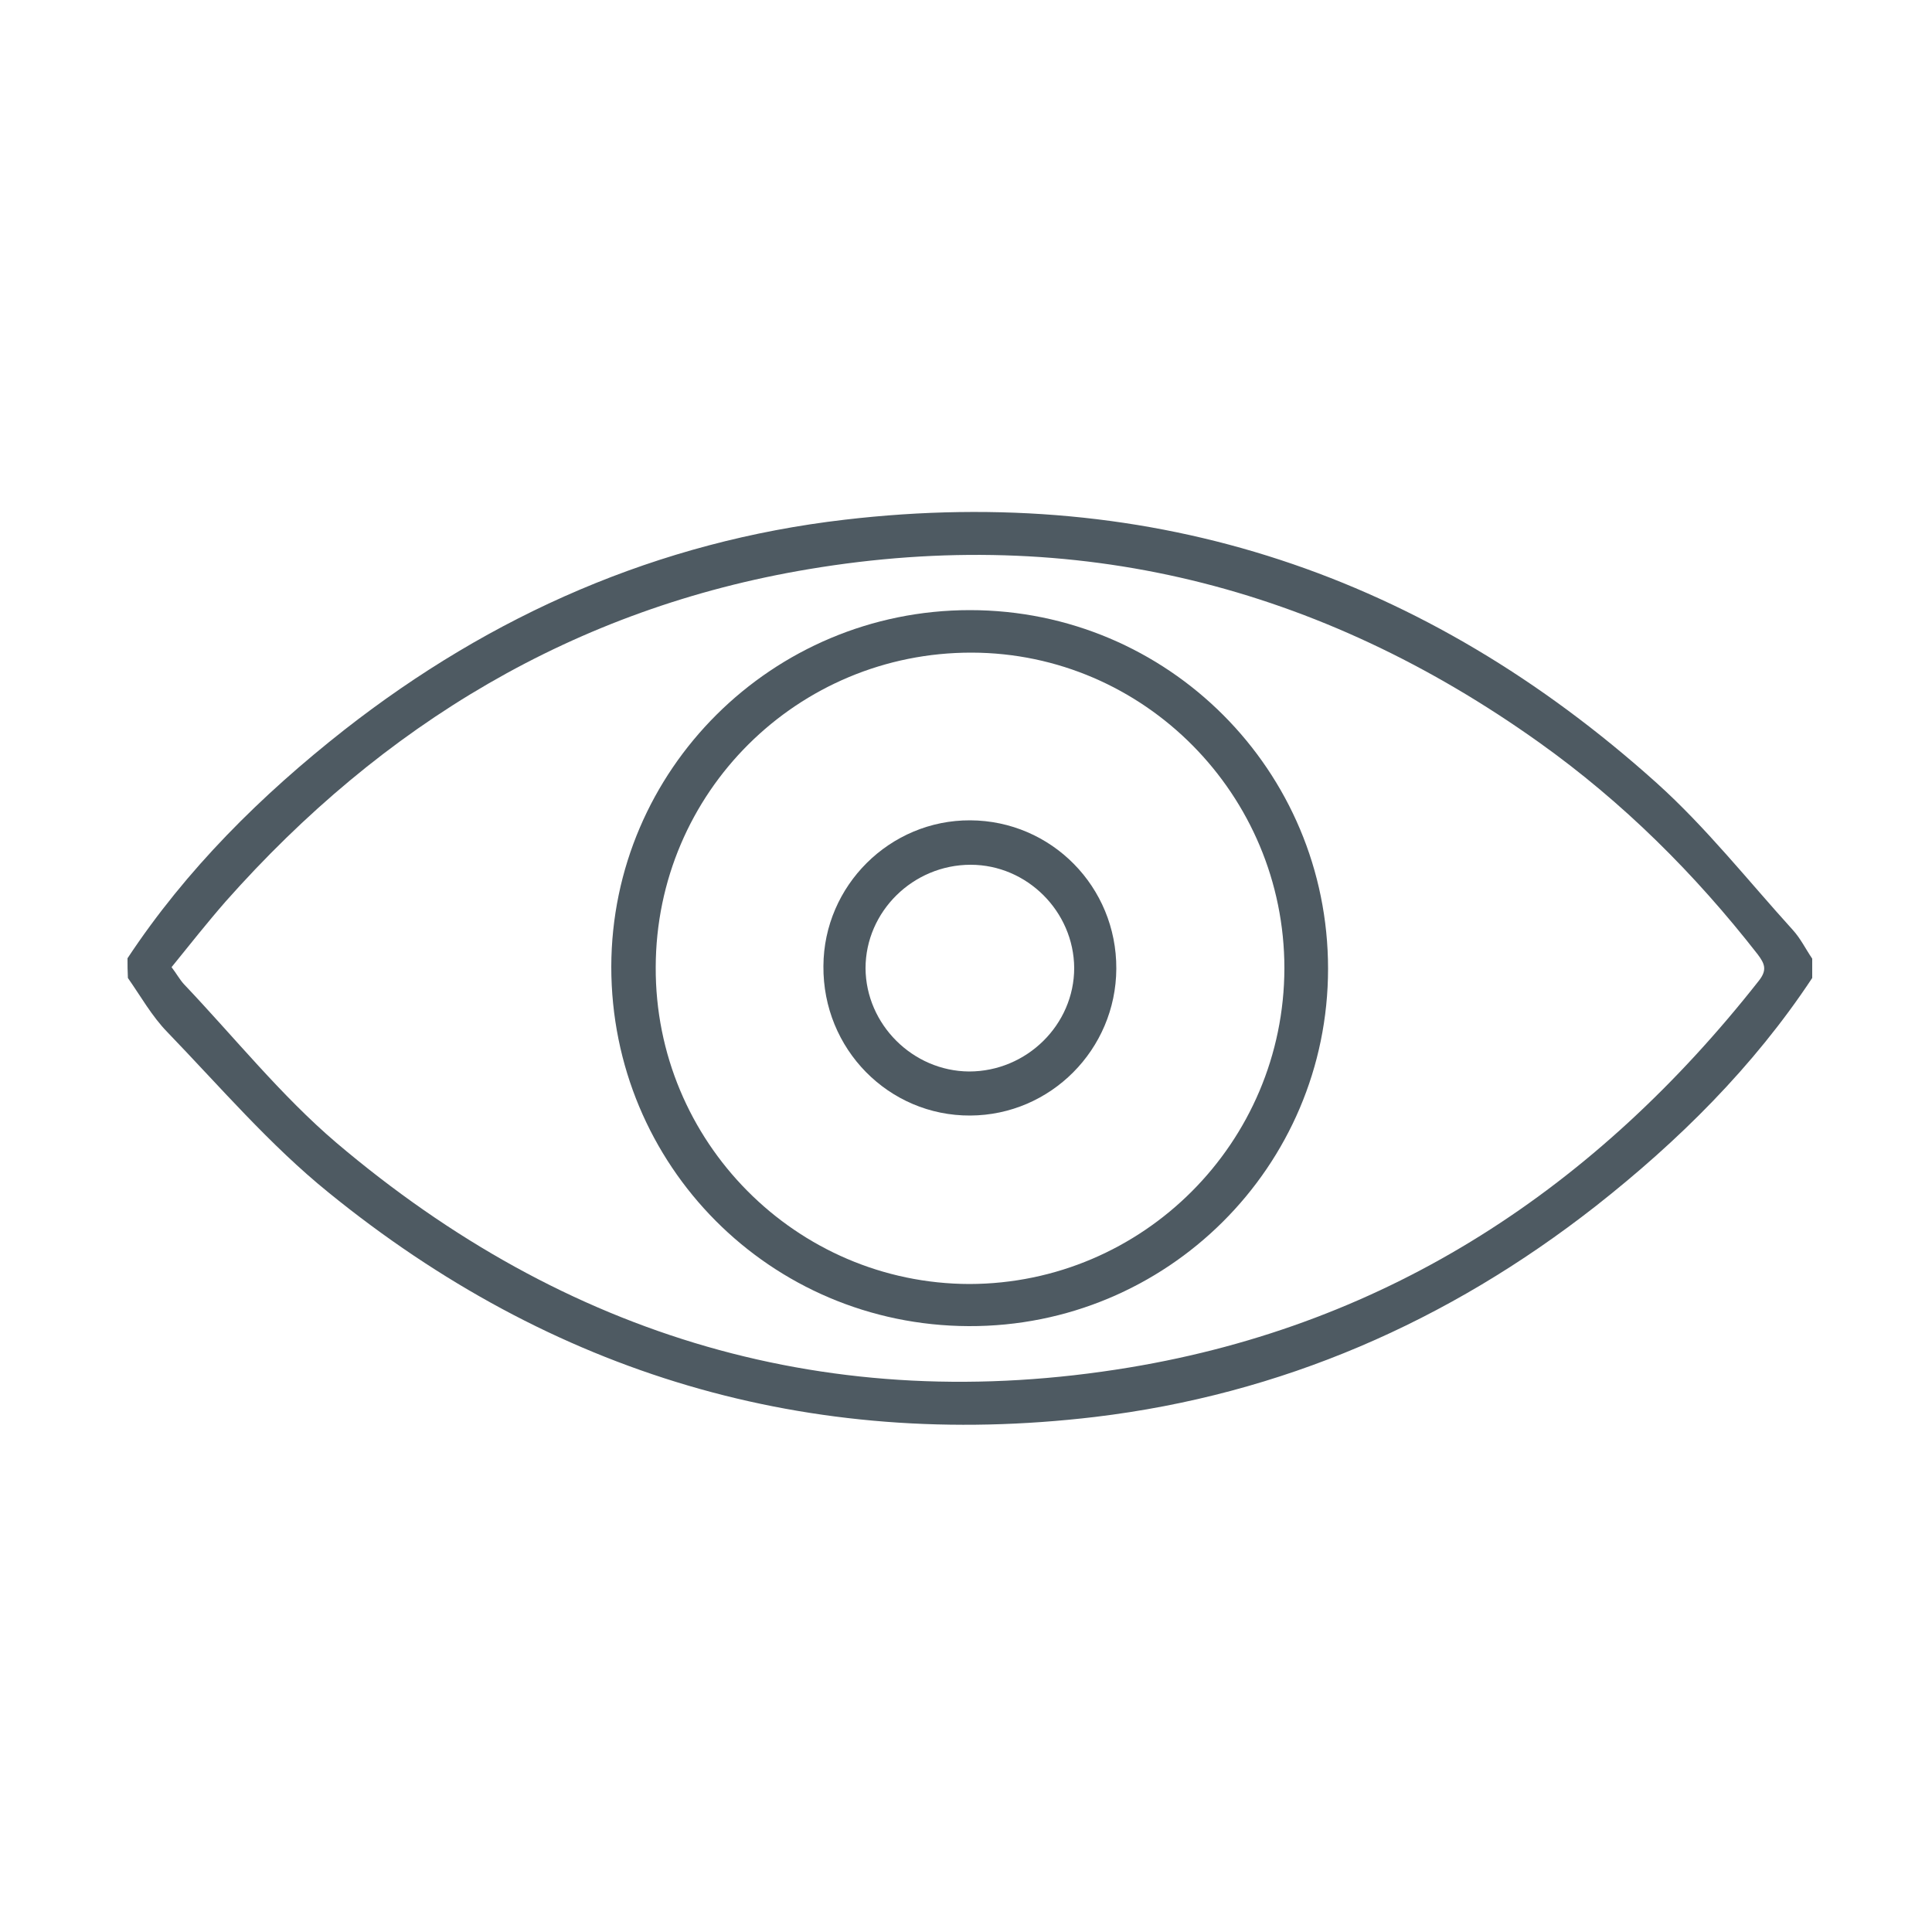
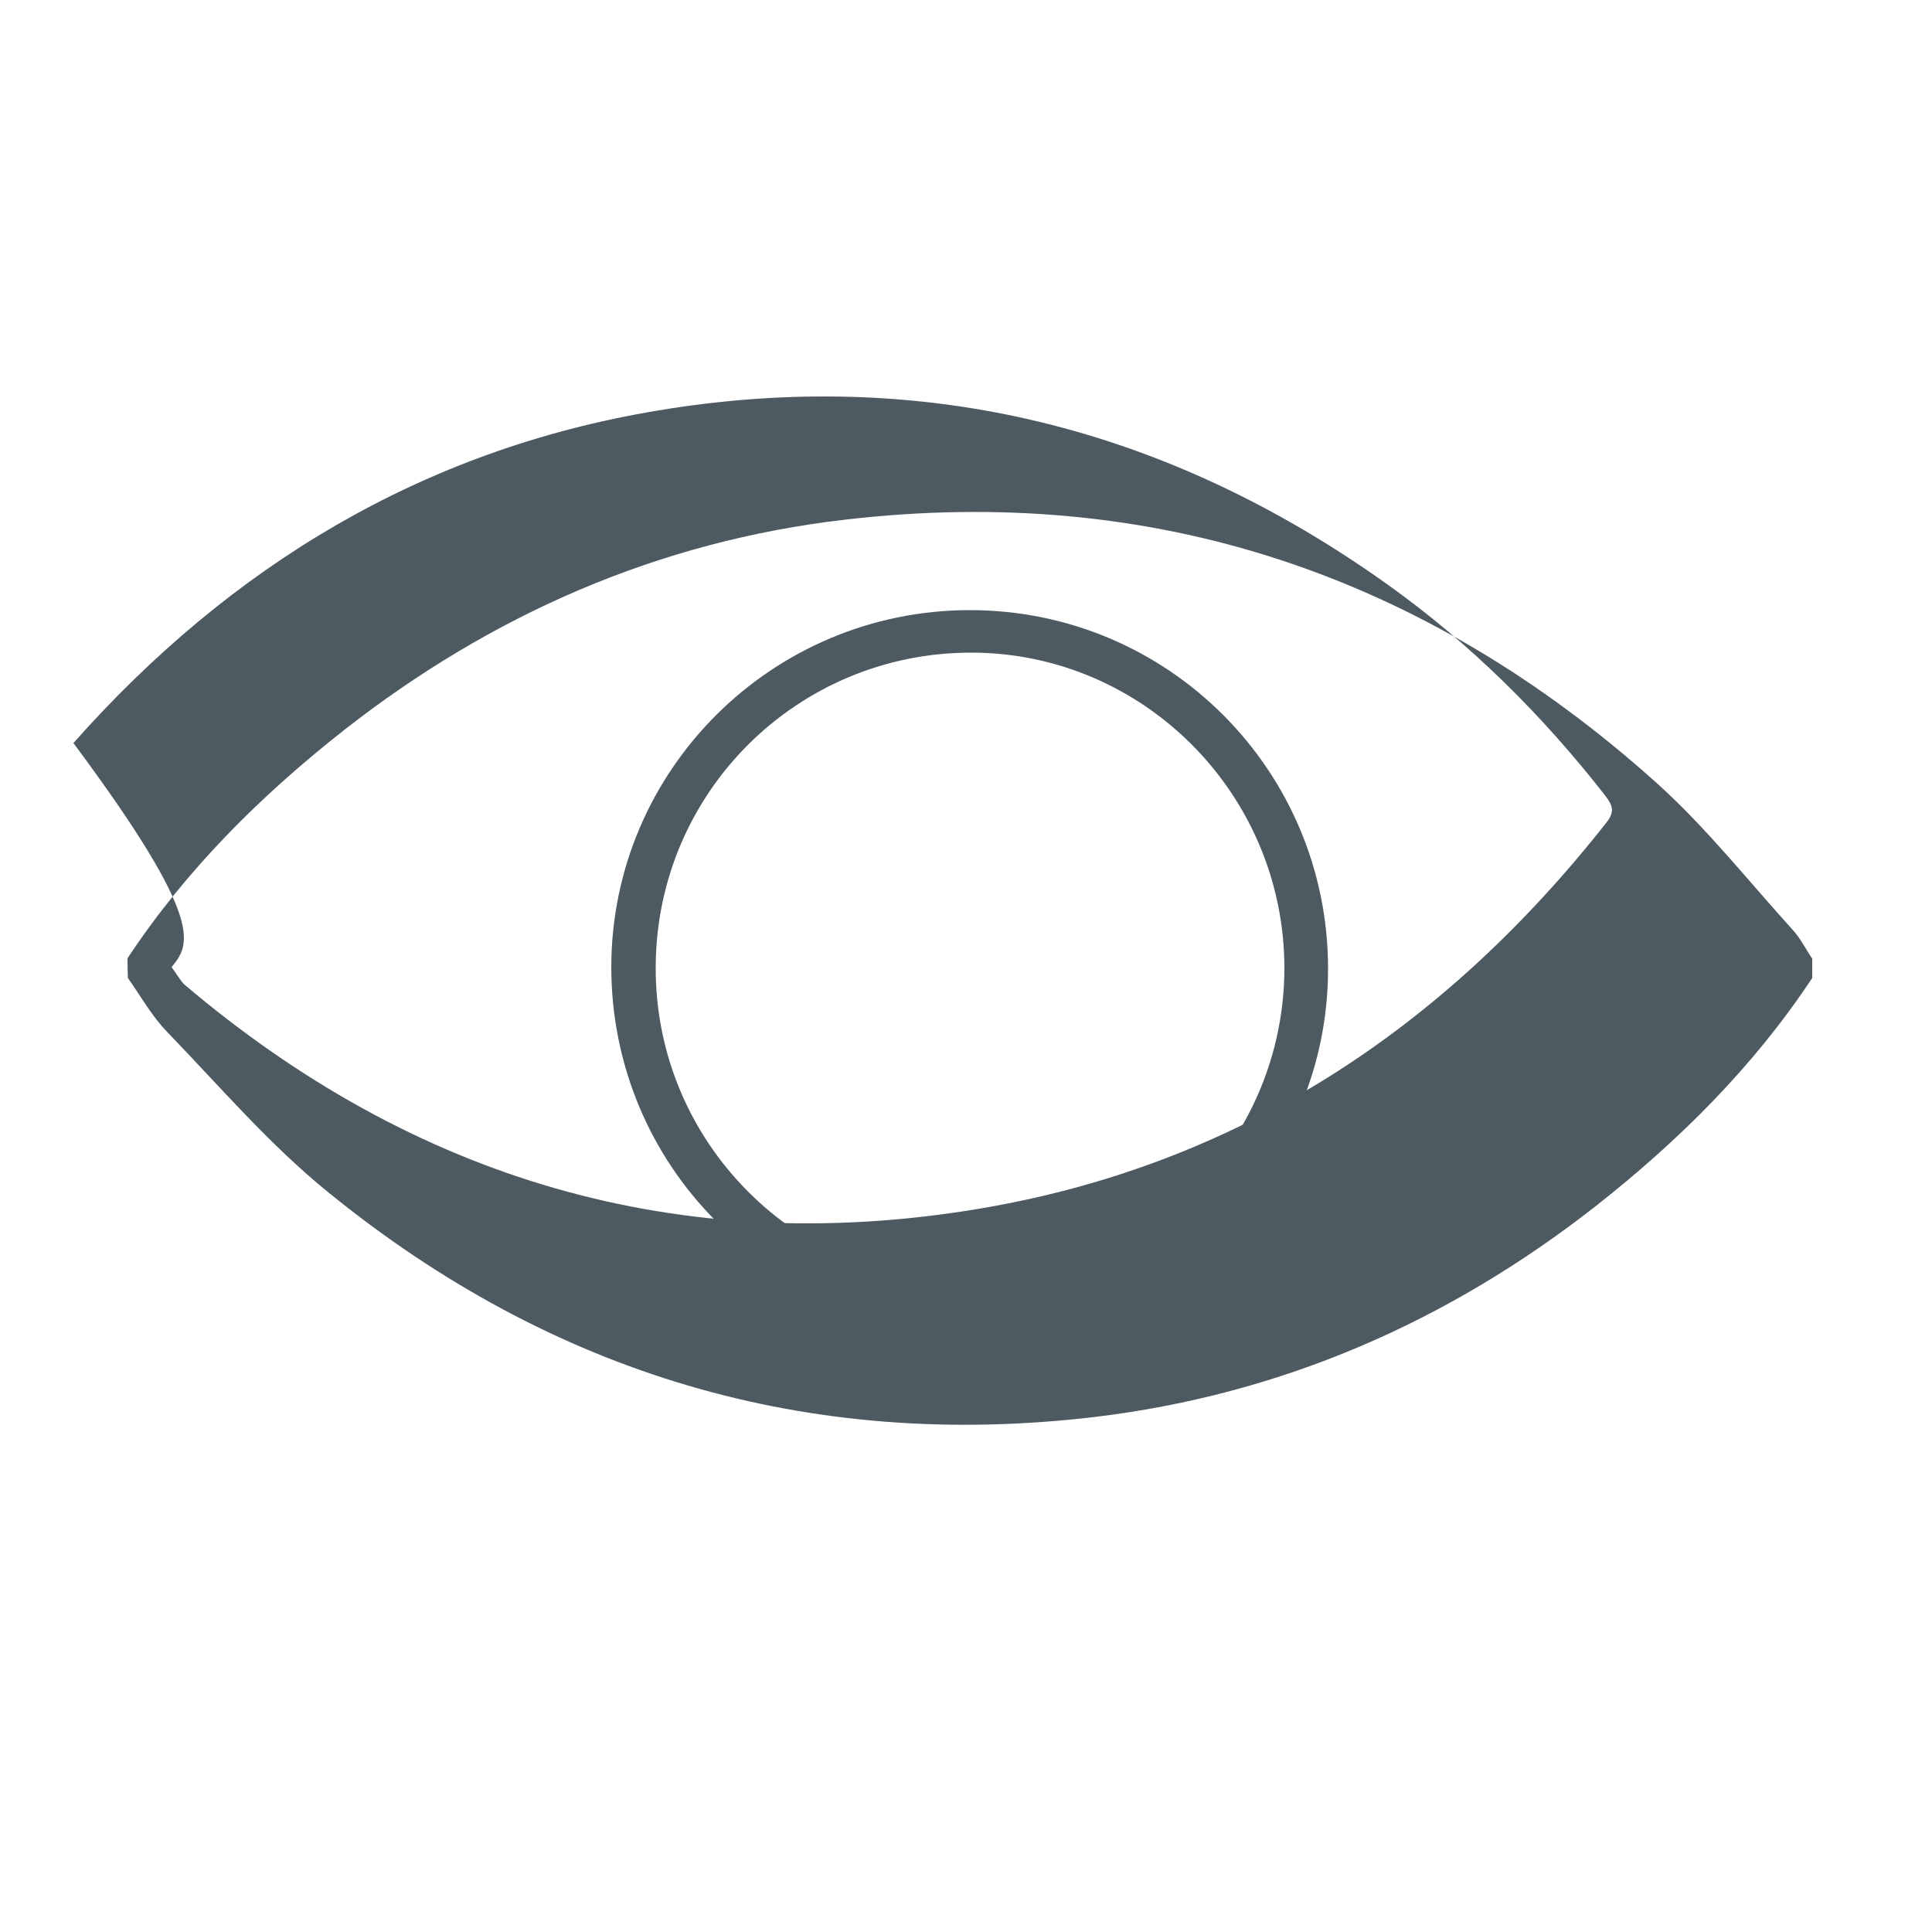
<svg xmlns="http://www.w3.org/2000/svg" id="Camada_1" x="0px" y="0px" viewBox="0 0 500 500" style="enable-background:new 0 0 500 500;" xml:space="preserve">
  <style type="text/css">	.st0{fill:#4E5A62;}</style>
  <g>
-     <path class="st0" d="M33,248c15.2-23,34.6-42.2,56.1-59.1c38.2-29.9,81.3-48.8,129.5-54.4c80.2-9.4,150.3,14.4,210.1,68.1  c12.8,11.5,23.6,25.2,35.3,38.1c2,2.2,3.3,4.9,5,7.4c0,1.7,0,3.3,0,5c-15.2,23-34.6,42.2-56.1,59.1  c-38.2,29.9-81.3,48.7-129.5,54.5c-74.2,8.8-140.6-11.1-198.4-58.1c-15.2-12.3-28.1-27.4-41.7-41.5c-4-4.1-6.9-9.3-10.2-14  C33,251.3,33,249.7,33,248z M44.4,250.3c1.3,1.7,2.1,3.2,3.2,4.4c13.1,13.8,25.1,28.8,39.4,41c59.4,50.4,128.1,71,205.3,58.2  c67.5-11.2,120.9-46.7,162.9-100.1c2.2-2.8,1.5-4.4-0.3-6.8c-16.3-20.9-34.9-39.4-56.5-54.8c-56.9-40.6-120-56.5-189.1-44.9  c-60.5,10.1-110.3,40.2-150.9,86C53.6,238.8,49.1,244.5,44.4,250.3z" />
+     <path class="st0" d="M33,248c15.2-23,34.6-42.2,56.1-59.1c38.2-29.9,81.3-48.8,129.5-54.4c80.2-9.4,150.3,14.4,210.1,68.1  c12.8,11.5,23.6,25.2,35.3,38.1c2,2.2,3.3,4.9,5,7.4c0,1.7,0,3.3,0,5c-15.2,23-34.6,42.2-56.1,59.1  c-38.2,29.9-81.3,48.7-129.5,54.5c-74.2,8.8-140.6-11.1-198.4-58.1c-15.2-12.3-28.1-27.4-41.7-41.5c-4-4.1-6.9-9.3-10.2-14  C33,251.3,33,249.7,33,248z M44.4,250.3c1.3,1.7,2.1,3.2,3.2,4.4c59.4,50.4,128.1,71,205.3,58.2  c67.5-11.2,120.9-46.7,162.9-100.1c2.2-2.8,1.5-4.4-0.3-6.8c-16.3-20.9-34.9-39.4-56.5-54.8c-56.9-40.6-120-56.5-189.1-44.9  c-60.5,10.1-110.3,40.2-150.9,86C53.6,238.8,49.1,244.5,44.4,250.3z" />
    <path class="st0" d="M251,157.9c51.3,0,92.7,41.5,92.7,92.8c0,51.2-41.7,92.7-93,92.5c-51.4-0.2-92.5-41.6-92.5-93  C158.3,199.2,199.9,157.9,251,157.9z M332.4,250.6c0-44.9-36.3-81.6-80.9-81.7c-45.1-0.1-81.7,36.2-81.8,81.4  c-0.2,45.1,36.3,81.9,81.2,82C295.8,332.2,332.3,295.7,332.4,250.6z" />
-     <path class="st0" d="M288.9,250.7c-0.1,20.9-17,37.9-37.8,38c-21.1,0.1-38.2-17.2-38-38.7c0.1-20.8,17.2-37.8,38-37.7  C272.1,212.4,289,229.5,288.9,250.7z M250.8,277.3c14.9,0,27.2-12.1,27.2-26.8c-0.1-14.6-12.2-26.7-26.8-26.7  c-14.9,0-27.2,12.1-27.2,26.8C224.1,265.1,236.2,277.2,250.8,277.3z" />
  </g>
</svg>